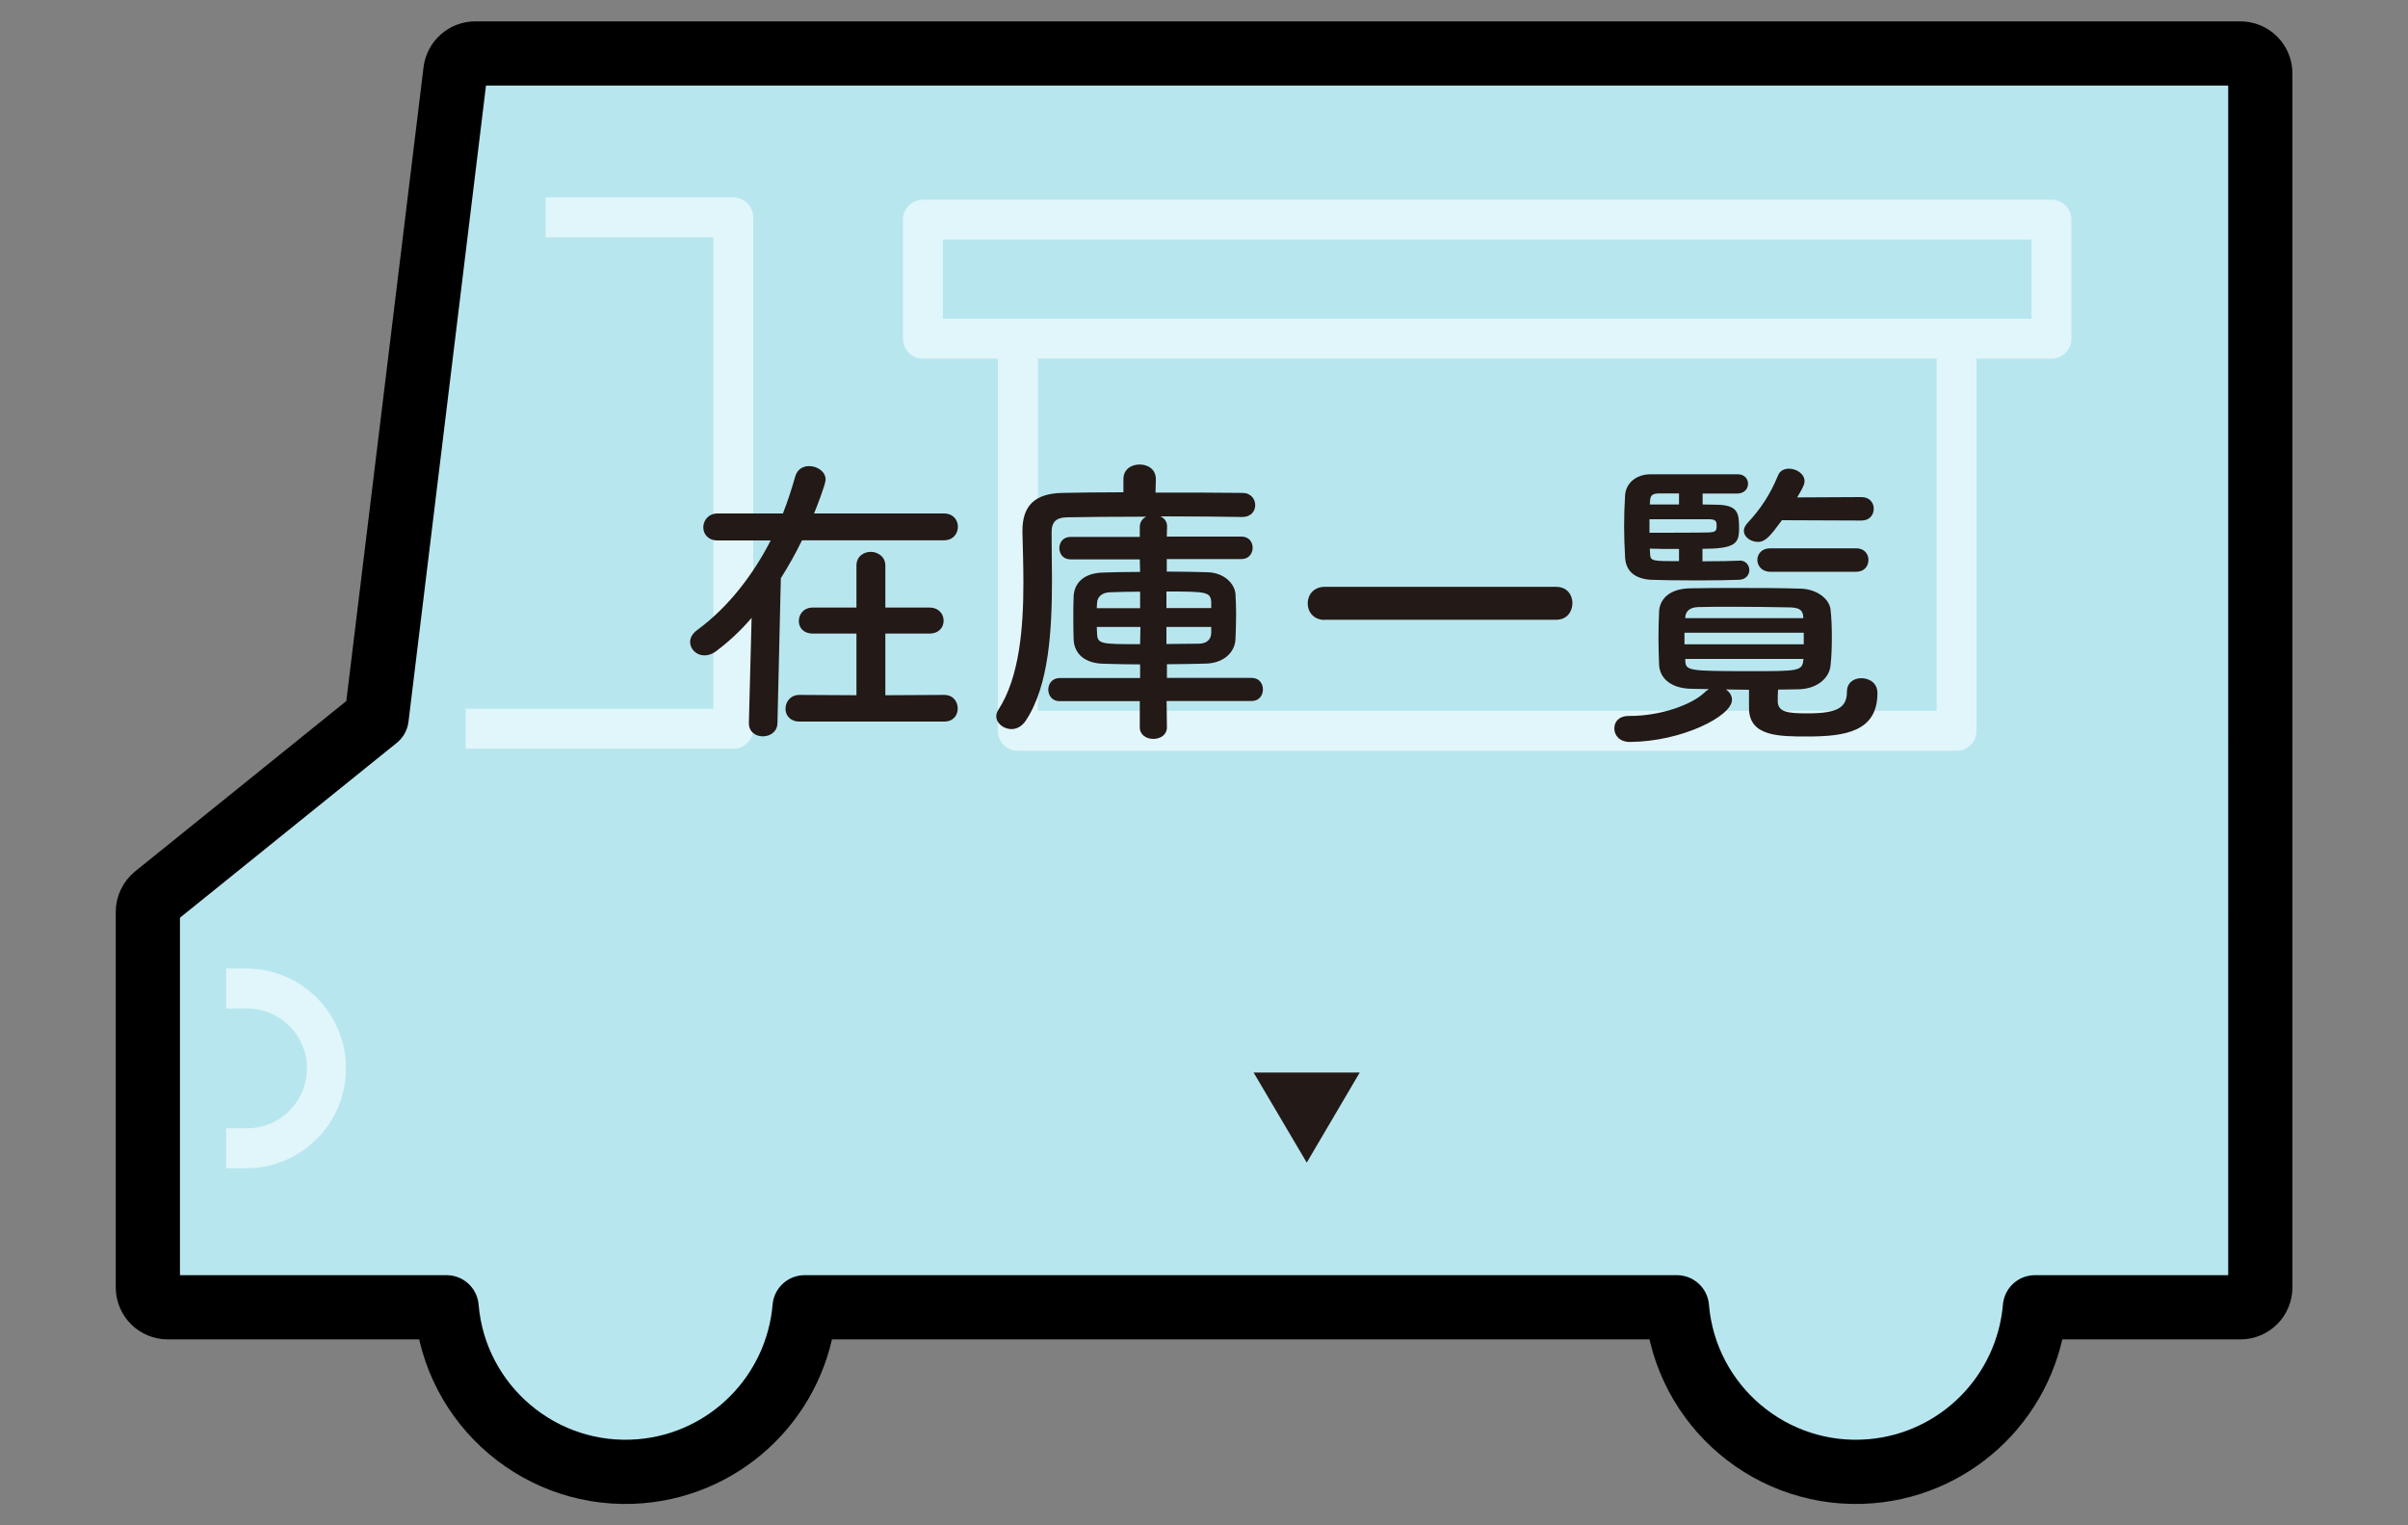
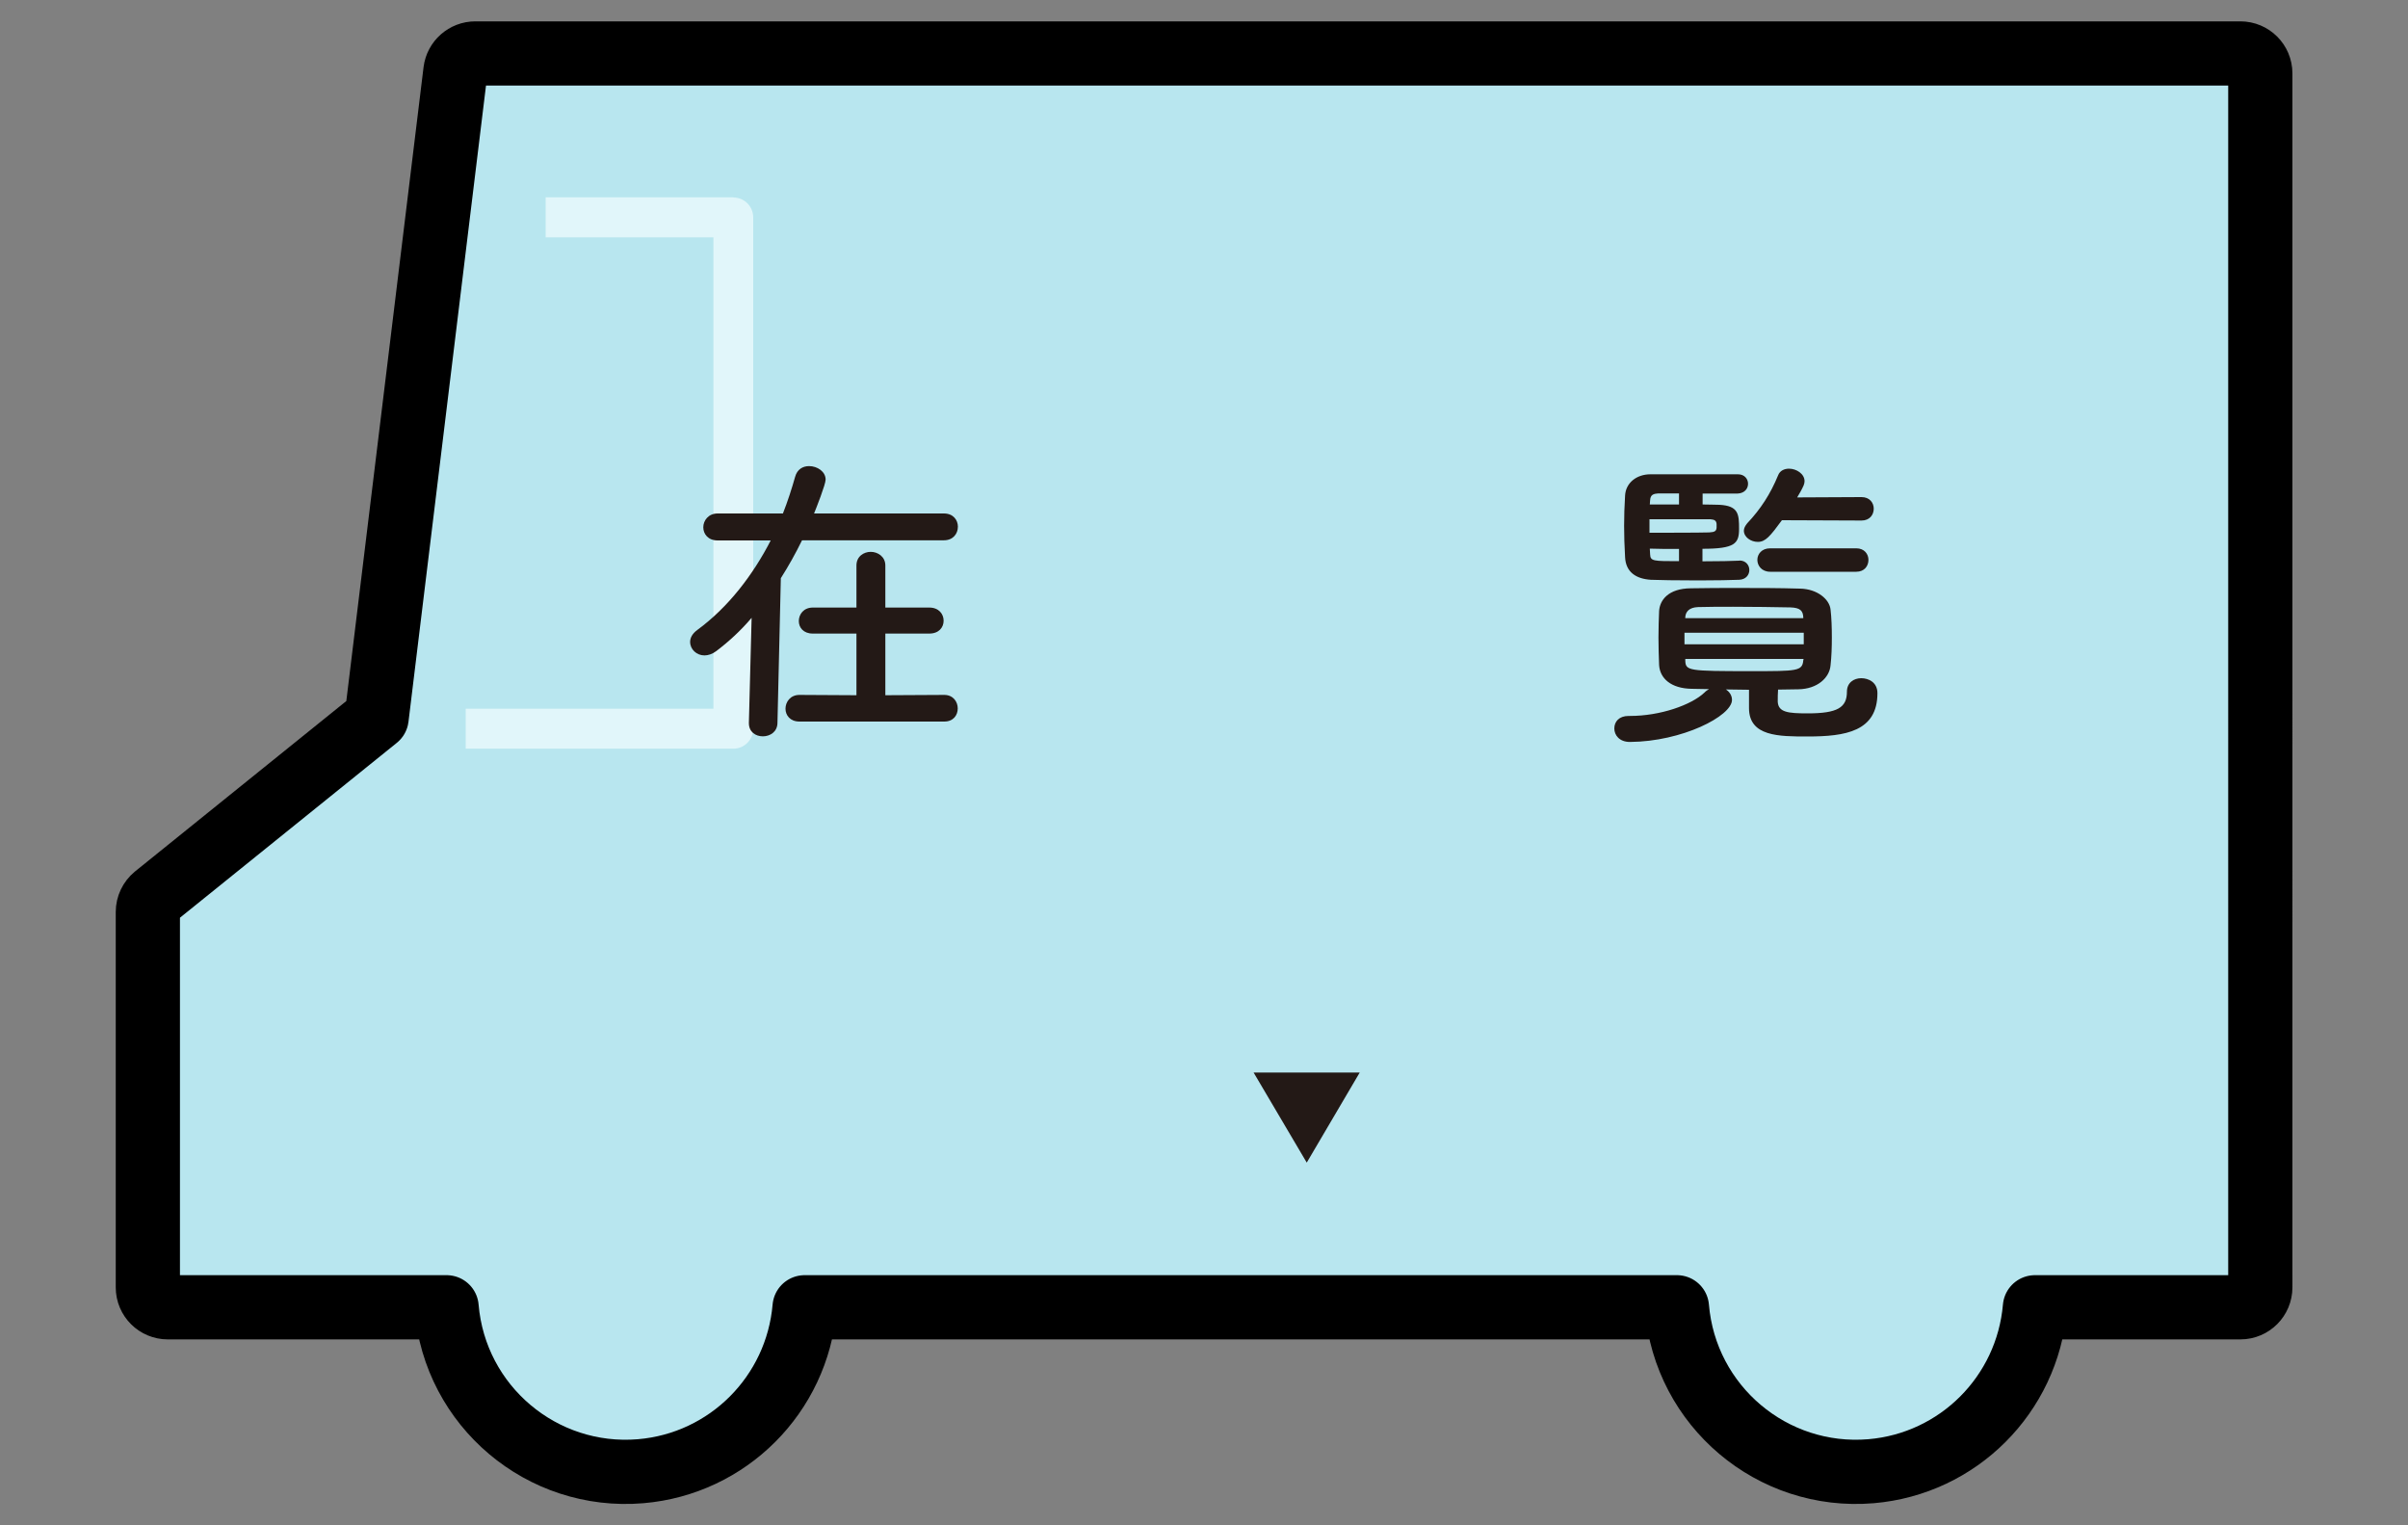
<svg xmlns="http://www.w3.org/2000/svg" id="_レイヤー_2" viewBox="0 0 150 95">
  <rect x="0" y="0" width="150" height="95" fill="#808080" stroke="none" />
  <defs>
    <style>.cls-1{fill:none;}.cls-2{fill:#e1f6fa;}.cls-3{isolation:isolate;}.cls-4{fill:#231916;}.cls-5{fill:#b8e6ef;stroke:#000;stroke-linecap:round;stroke-linejoin:round;stroke-width:4px;}</style>
  </defs>
  <g id="_レイヤー_1-2">
    <g id="_グループ_273">
      <path id="_パス_681" class="cls-5" d="M139.55,3.33H29.61c-.63,0-1.16.47-1.24,1.09l-4.91,40.29-13.79,11.12c-.29.24-.46.59-.46.97v23.38c0,.69.56,1.24,1.24,1.24h17.37c.52,6.16,5.94,10.73,12.09,10.21,5.43-.46,9.74-4.77,10.21-10.21h54.34c.52,6.16,5.94,10.73,12.09,10.21,5.43-.46,9.74-4.77,10.21-10.21h12.8c.69,0,1.24-.56,1.24-1.24V4.57c0-.69-.56-1.24-1.24-1.24,0,0,0,0,0,0Z" />
      <g id="_グループ_272">
-         <path id="_パス_682" class="cls-2" d="M15.33,60.32h-1.24v2.49h1.24c2.06-.03,3.76,1.61,3.79,3.67.03,2.06-1.61,3.76-3.67,3.79-.04,0-.08,0-.12,0h-1.24v2.49h1.24c3.44,0,6.22-2.79,6.22-6.22s-2.78-6.22-6.22-6.22Z" />
        <path id="_パス_683" class="cls-2" d="M45.68,12.29h-11.69v2.49h10.45v29.36h-15.43v2.49h16.67c.69,0,1.24-.56,1.24-1.24h0V13.54c0-.69-.56-1.24-1.24-1.24Z" />
-         <path id="_パス_684" class="cls-2" d="M127.8,12.44H57.49c-.69,0-1.24.56-1.24,1.24h0v7.42c0,.69.56,1.24,1.24,1.24h4.67v23.18c0,.69.56,1.24,1.24,1.24h58.48c.69,0,1.24-.56,1.24-1.24v-23.18h4.67c.69,0,1.24-.56,1.24-1.24v-7.42c0-.69-.56-1.24-1.24-1.24ZM120.64,44.27h-55.99v-21.94h55.99v21.94ZM126.55,19.85H58.73v-4.93h67.82v4.93Z" />
      </g>
      <g id="_オーダーの_流れ" class="cls-3">
        <g class="cls-3">
          <path class="cls-4" d="M49.95,33.67c-.4.82-.84,1.6-1.31,2.34l-.21,9c0,.57-.46.85-.91.85s-.87-.27-.87-.82v-.04l.17-6.52c-.68.8-1.42,1.48-2.2,2.07-.25.19-.51.27-.74.27-.49,0-.89-.38-.89-.84,0-.25.13-.51.44-.74,1.94-1.42,3.48-3.44,4.58-5.58h-3.31c-.59,0-.89-.4-.89-.82s.32-.86.89-.86h4.07c.3-.76.55-1.54.76-2.28.13-.48.49-.67.87-.67.51,0,1.03.34,1.03.84,0,.3-.59,1.79-.72,2.11h8.09c.59,0,.87.42.87.82,0,.44-.3.85-.87.85h-8.83ZM49.8,44.94c-.59,0-.87-.4-.87-.8,0-.42.3-.86.87-.86l3.55.02v-3.84h-2.72c-.59,0-.87-.38-.87-.78,0-.42.3-.84.87-.84h2.72v-2.62c0-.57.46-.85.89-.85s.91.29.91.85v2.62h2.74c.59,0,.89.4.89.82s-.3.8-.89.8h-2.74v3.84l3.67-.02c.55,0,.84.42.84.84s-.27.82-.84.82h-9.02Z" />
-           <path class="cls-4" d="M72.67,43.67l.02,1.63c0,.48-.42.72-.85.72s-.84-.25-.84-.72v-1.63h-5c-.46,0-.7-.36-.7-.72s.25-.72.7-.72h5.02v-.85c-.76,0-1.5-.02-2.26-.04-1.22-.02-1.84-.65-1.88-1.5-.02-.49-.02-.97-.02-1.41s0-.89.02-1.31c.04-.7.51-1.42,1.82-1.46.61-.02,1.42-.04,2.32-.04l-.02-.78h-4.31c-.48,0-.7-.36-.7-.7,0-.36.23-.7.7-.7h4.31v-.63c0-.3.17-.51.4-.63-2.03,0-4.01.02-4.98.04-.66.02-.91.34-.91.87v.55c0,.76.02,1.6.02,2.45,0,3.08-.17,6.59-1.63,8.79-.25.38-.59.53-.89.53-.49,0-.95-.36-.95-.8,0-.13.04-.27.13-.4,1.33-2.05,1.56-5.15,1.56-7.94,0-1.12-.04-2.2-.06-3.15v-.06c0-1.54.74-2.32,2.47-2.36.97-.02,2.34-.04,3.82-.04v-.82c0-.61.49-.91,1.01-.91s1.01.3,1.01.91v.02l-.02.82c2.18,0,4.31,0,5.41.02.53,0,.8.38.8.76s-.27.74-.8.74h-.02c-1.03-.02-3.02-.04-5.09-.04.25.11.42.32.42.63l-.02.63h4.65c.47,0,.7.34.7.7,0,.34-.23.7-.7.7h-4.65v.78c.91,0,1.79.02,2.53.04,1.01.02,1.69.68,1.75,1.35.02.36.04.8.04,1.24,0,.55-.02,1.1-.04,1.58-.04.82-.72,1.48-1.82,1.52-.82.02-1.63.04-2.45.04v.85h5.28c.47,0,.7.36.7.72s-.23.72-.7.72h-5.28ZM71.02,36.85c-.72,0-1.39.02-1.9.04-.51.02-.76.32-.78.63,0,.11-.02.23-.02.36h2.7v-1.03ZM71.04,39.05h-2.72c0,.13.02.29.02.42.02.65.28.65,2.68.65l.02-1.06ZM75.45,37.49c-.04-.63-.32-.65-2.79-.65v1.03h2.79v-.38ZM75.45,39.05h-2.79v1.06c.7,0,1.39-.02,2.01-.02.44,0,.76-.21.78-.65v-.4Z" />
-           <path class="cls-4" d="M82.52,38.61c-.7,0-1.06-.51-1.06-1.03s.36-1.03,1.06-1.03h14.42c.68,0,1.01.51,1.01,1.01,0,.53-.34,1.04-1.01,1.04h-14.42Z" />
          <path class="cls-4" d="M108.95,42.96c-.49,0-.97-.02-1.44-.02.23.15.38.38.38.65,0,1.01-3.12,2.6-6.36,2.62-.65,0-.97-.42-.97-.84s.29-.78.89-.78h.09c1.88,0,3.82-.68,4.64-1.46.09-.1.19-.15.28-.21-.38,0-.72-.02-1.08-.02-1.29-.02-1.98-.65-2.03-1.48-.02-.53-.04-1.14-.04-1.71s.02-1.18.04-1.65c.04-.68.57-1.41,1.98-1.42.95-.02,1.96-.02,2.96-.02,1.25,0,2.53,0,3.84.04,1.08.02,1.84.67,1.9,1.31.06.51.08,1.12.08,1.73s-.02,1.2-.08,1.73c-.06.78-.82,1.48-2,1.5-.42,0-.84.02-1.27.02-.02.25-.02.49-.02.76.04.65.63.72,1.86.72,1.86,0,2.45-.36,2.45-1.35,0-.57.44-.84.89-.84s1.01.25,1.01.93c0,2.39-2,2.7-4.35,2.7-1.79,0-3.65,0-3.65-1.77v-1.14ZM108.36,34.91c.4,0,.61.3.61.59,0,.3-.21.59-.63.61-.46.02-1.48.04-2.53.04-1.29,0-2.6-.02-2.98-.04-.91-.06-1.56-.47-1.6-1.42-.04-.7-.06-1.33-.06-1.94s.02-1.22.06-1.88c.04-.8.72-1.33,1.58-1.33h5.45c.42,0,.63.3.63.59,0,.3-.21.59-.65.61h-2.18v.68c.46,0,.82.02,1.04.02,1.2.06,1.23.59,1.23,1.5s-.25,1.24-2.28,1.24v.78c.99,0,1.92-.02,2.28-.04h.02ZM106.93,32.63c-.02-.19-.11-.27-.38-.29h-3.8v.84c1.01,0,3.04,0,3.72-.02.34-.02.44-.08.46-.29v-.25ZM104.59,30.73h-1.29c-.3.02-.49.08-.51.42l-.02.27h1.82v-.68ZM104.59,34.19c-.67,0-1.33,0-1.82-.02l.02.36c.02.42.19.42,1.8.42v-.76ZM112.36,39.41h-7.43v.72h7.43v-.72ZM112.33,38.44c-.02-.4-.19-.59-.8-.61-1.06-.02-2.34-.04-3.57-.04-.76,0-1.52,0-2.18.02-.57.02-.78.3-.8.63v.06h7.35v-.06ZM112.35,41.04h-7.37v.09c.02.65.17.67,4.12.67,2.85,0,3.17,0,3.23-.67l.02-.09ZM111,32.4c-.74,1.01-1.03,1.35-1.5,1.35-.44,0-.87-.3-.87-.7,0-.15.08-.3.21-.46.84-.89,1.44-1.82,1.92-2.98.11-.3.4-.42.68-.42.46,0,.97.32.97.78,0,.08-.02.17-.06.27-.11.25-.25.49-.4.74l4.01-.02c.51,0,.76.36.76.72,0,.38-.25.74-.76.74l-4.96-.02ZM110.27,35.61c-.53,0-.8-.38-.8-.74s.27-.72.8-.72h5.36c.51,0,.76.36.76.72,0,.38-.25.74-.76.74h-5.36Z" />
        </g>
      </g>
      <path id="_パス_685" class="cls-4" d="M81.4,72.41l-3.31-5.61h6.61l-3.3,5.61Z" />
-       <rect id="_長方形_153" class="cls-1" width="150" height="95" />
    </g>
  </g>
</svg>